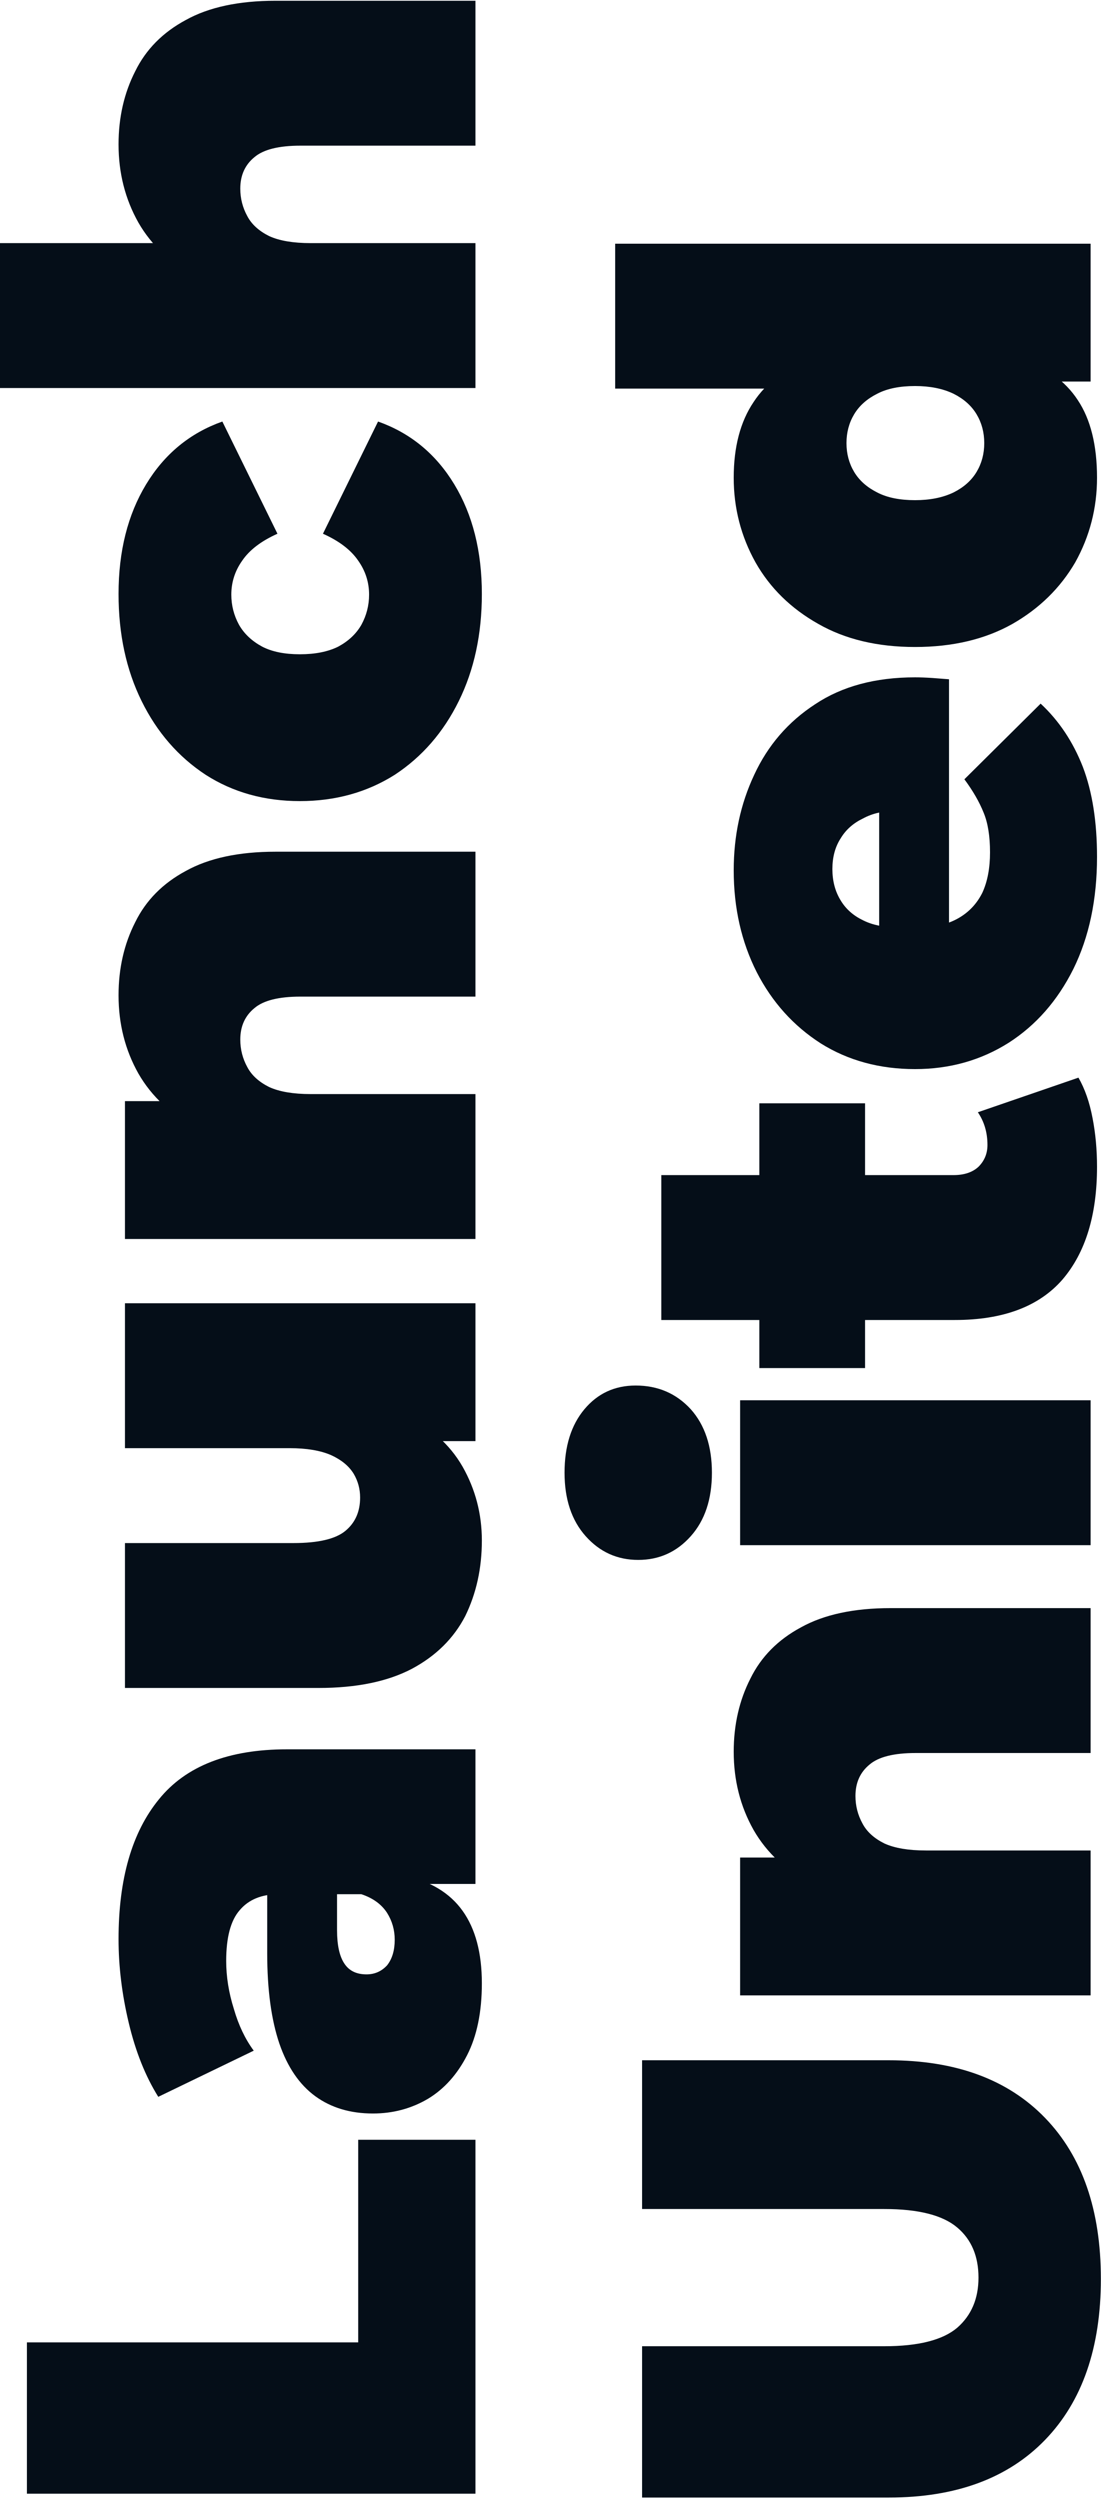
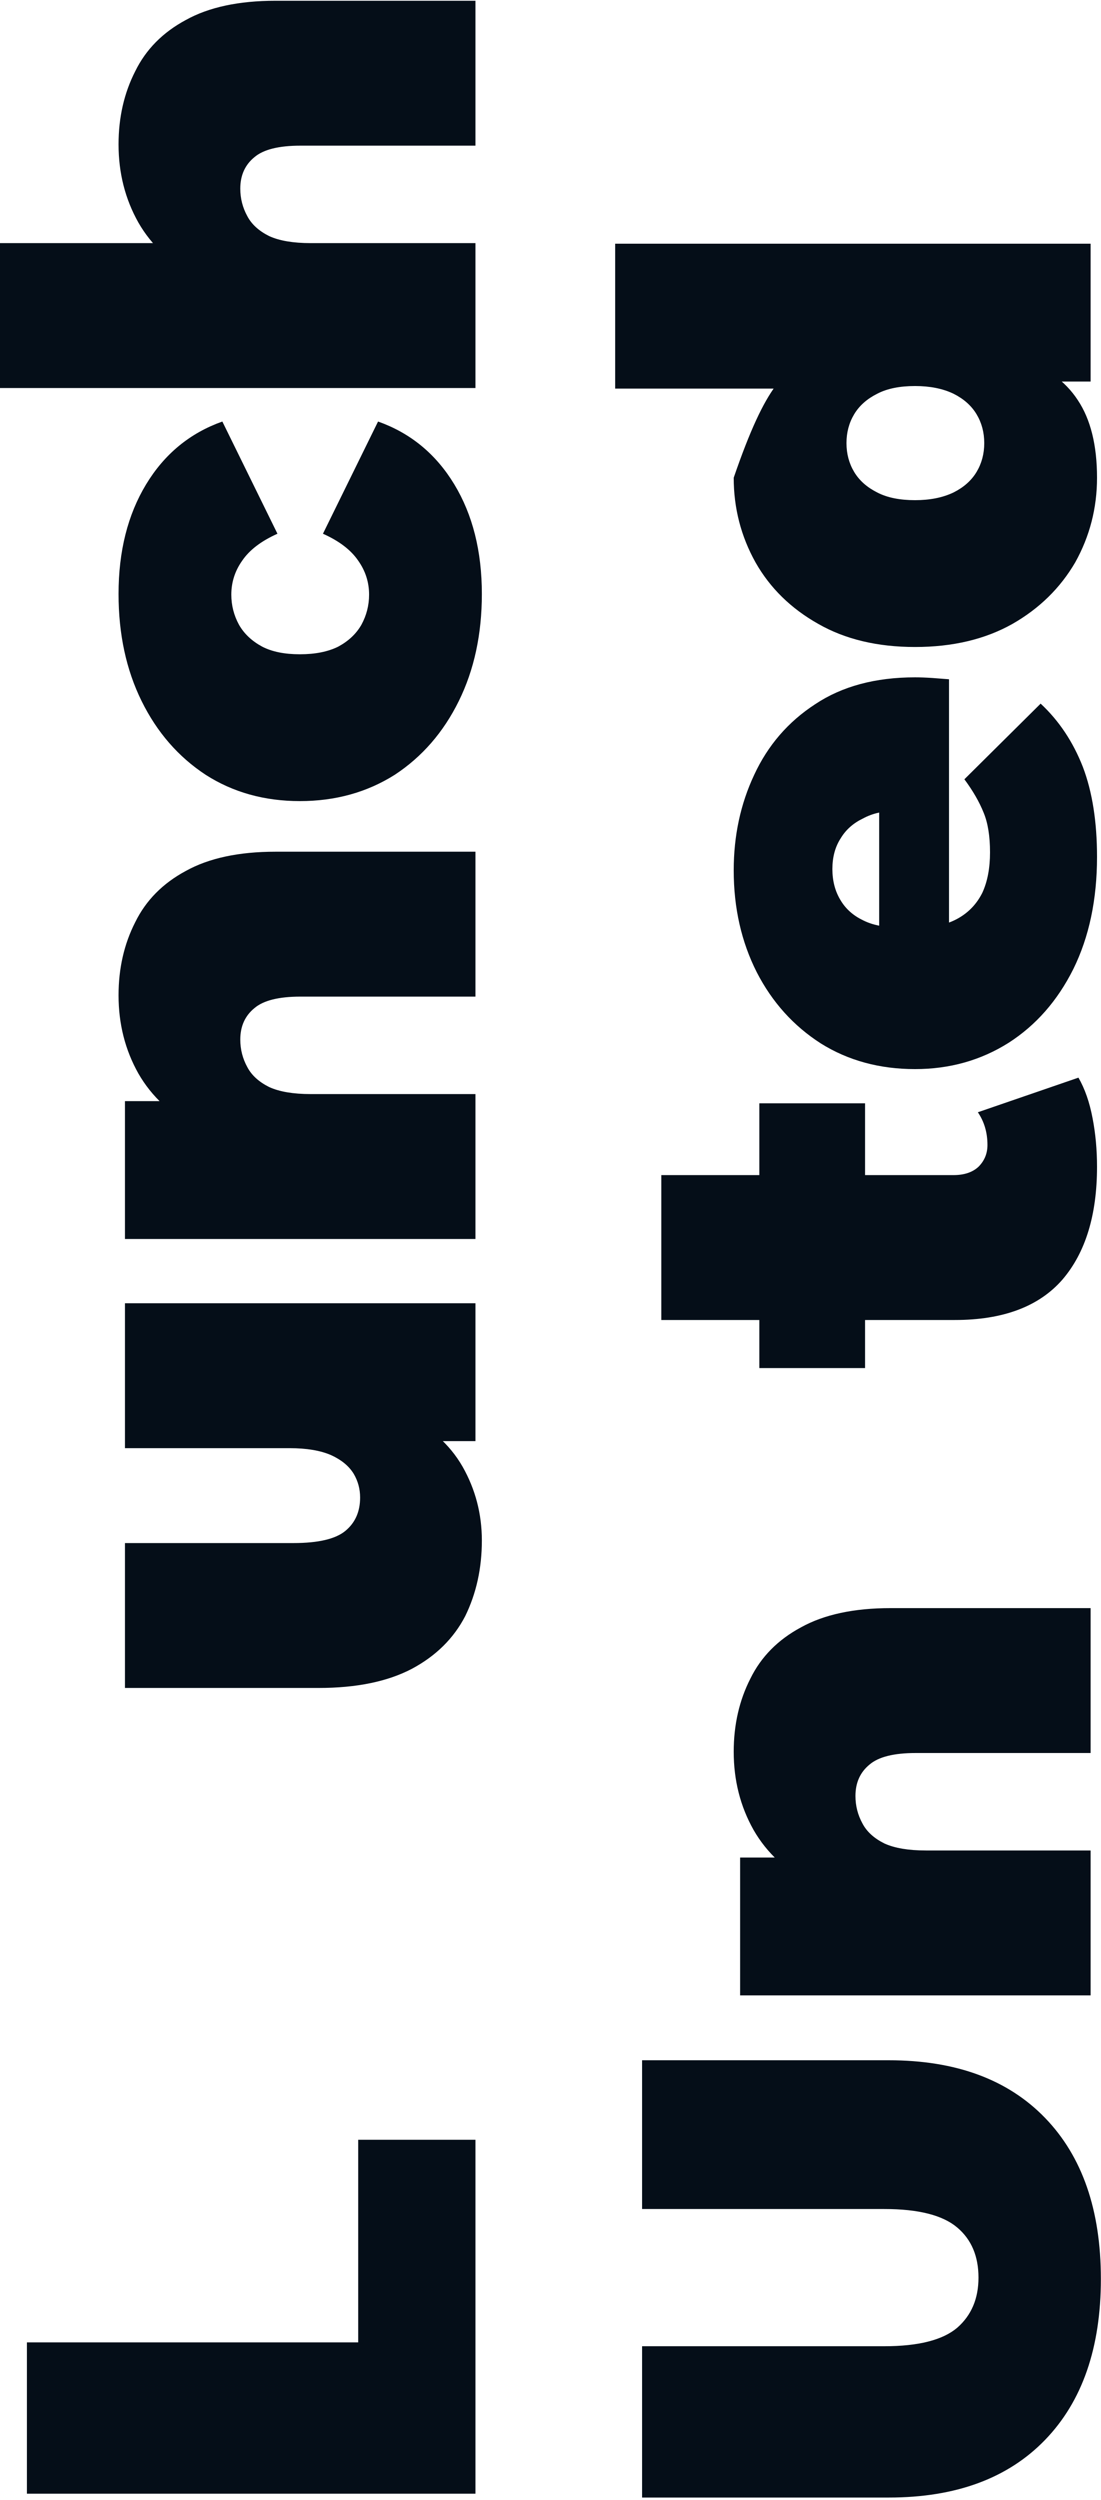
<svg xmlns="http://www.w3.org/2000/svg" width="353" height="801" viewBox="0 0 353 801" fill="none">
  <path d="M38.007 46.261C38.007 37.633 39.788 29.826 43.349 22.841C46.773 15.855 52.183 10.377 59.579 6.405C66.975 2.296 76.562 0.242 88.341 0.242L152.439 0.242V46.672L96.353 46.672C89.368 46.672 84.437 47.905 81.561 50.37C78.548 52.835 77.041 56.191 77.041 60.437C77.041 63.587 77.794 66.531 79.301 69.271C80.671 71.873 82.999 73.996 86.286 75.639C89.573 77.146 94.025 77.899 99.64 77.899H152.439V124.33L0 124.33L0 77.899H72.932L63.482 88.993C54.99 84.611 48.622 78.721 44.376 71.325C40.13 63.792 38.007 55.438 38.007 46.261Z" fill="#050E18" />
  <path d="M154.493 190.325C154.493 203.2 152.028 214.636 147.097 224.634C142.167 234.633 135.318 242.508 126.553 248.26C117.65 253.876 107.515 256.684 96.147 256.684C84.779 256.684 74.713 253.876 65.947 248.26C57.181 242.508 50.333 234.633 45.403 224.634C40.472 214.636 38.007 203.2 38.007 190.325C38.007 176.629 40.952 164.919 46.841 155.195C52.73 145.47 60.88 138.759 71.289 135.061L88.957 171.014C83.752 173.342 79.986 176.218 77.657 179.642C75.329 182.929 74.165 186.559 74.165 190.531C74.165 193.955 74.987 197.173 76.63 200.187C78.274 203.063 80.739 205.391 84.026 207.172C87.176 208.815 91.217 209.637 96.147 209.637C101.078 209.637 105.187 208.815 108.474 207.172C111.761 205.391 114.226 203.063 115.87 200.187C117.513 197.173 118.335 193.955 118.335 190.531C118.335 186.559 117.171 182.929 114.843 179.642C112.514 176.218 108.748 173.342 103.543 171.014L121.211 135.061C131.621 138.759 139.77 145.47 145.659 155.195C151.549 164.919 154.493 176.629 154.493 190.325Z" fill="#050E18" />
  <path d="M38.007 318.915C38.007 310.287 39.787 302.48 43.348 295.495C46.772 288.51 52.182 283.031 59.578 279.059C66.974 274.951 76.562 272.896 88.341 272.896H152.439V319.326H96.353C89.368 319.326 84.437 320.559 81.561 323.024C78.548 325.49 77.041 328.845 77.041 333.091C77.041 336.241 77.794 339.186 79.301 341.925C80.671 344.527 82.999 346.65 86.286 348.294C89.573 349.8 94.024 350.554 99.64 350.554H152.439V396.984H40.061V352.814H72.932L63.482 361.648C54.99 357.265 48.621 351.375 44.376 343.98C40.13 336.447 38.007 328.092 38.007 318.915Z" fill="#050E18" />
  <path d="M154.494 493.592C154.494 502.495 152.713 510.576 149.152 517.835C145.454 524.957 139.771 530.572 132.101 534.681C124.294 538.79 114.296 540.844 102.106 540.844H40.062V494.414H94.094C102.037 494.414 107.584 493.113 110.735 490.511C113.885 487.908 115.46 484.347 115.46 479.828C115.46 477.088 114.775 474.555 113.405 472.226C111.899 469.761 109.502 467.775 106.215 466.268C102.791 464.762 98.339 464.008 92.861 464.008H40.062V417.578H152.44V461.749H119.979L128.814 452.914C137.579 456.886 144.085 462.57 148.331 469.966C152.44 477.225 154.494 485.101 154.494 493.592Z" fill="#050E18" />
-   <path d="M152.439 603.642H132.511L127.169 606.929H89.368C83.889 606.929 79.712 608.641 76.836 612.065C73.959 615.352 72.521 620.762 72.521 628.295C72.521 633.363 73.343 638.499 74.987 643.704C76.493 648.908 78.616 653.359 81.355 657.057L50.744 671.849C46.636 665.275 43.485 657.4 41.294 648.223C39.102 639.047 38.007 630.076 38.007 621.31C38.007 601.999 42.321 587.07 50.95 576.524C59.578 565.841 73.275 560.499 92.038 560.499H152.439V603.642ZM154.493 635.486C154.493 644.662 152.918 652.332 149.768 658.496C146.618 664.659 142.441 669.316 137.236 672.466C131.894 675.616 126.005 677.191 119.568 677.191C112.309 677.191 106.146 675.342 101.078 671.644C96.01 667.946 92.175 662.331 89.573 654.798C86.971 647.128 85.67 637.472 85.67 625.83V602.41H108.063V618.434C108.063 623.365 108.885 626.994 110.528 629.323C112.035 631.514 114.363 632.61 117.513 632.61C120.116 632.61 122.307 631.651 124.088 629.734C125.731 627.679 126.553 624.94 126.553 621.516C126.553 618.366 125.731 615.489 124.088 612.887C122.307 610.148 119.568 608.162 115.87 606.929L129.635 600.971C137.989 602.752 144.221 606.518 148.33 612.271C152.439 618.023 154.493 625.762 154.493 635.486Z" fill="#050E18" />
  <path d="M152.439 799.009H8.629L8.629 750.525H114.843V685.605H152.439V799.009Z" fill="#050E18" />
-   <path d="M351.726 153.069C351.726 162.793 349.397 171.832 344.741 180.187C339.947 188.405 333.236 194.979 324.607 199.91C315.842 204.84 305.433 207.306 293.38 207.306C281.327 207.306 270.987 204.84 262.358 199.91C253.592 194.979 246.881 188.405 242.225 180.187C237.568 171.832 235.239 162.793 235.239 153.069C235.239 143.207 237.362 135.127 241.608 128.826C245.717 122.526 252.086 117.869 260.714 114.856C269.206 111.843 280.095 110.336 293.38 110.336C306.802 110.336 317.828 111.775 326.456 114.651C335.085 117.39 341.454 121.91 345.563 128.21C349.671 134.373 351.726 142.66 351.726 153.069ZM315.568 141.975C315.568 138.551 314.746 135.469 313.102 132.73C311.459 129.991 308.994 127.799 305.707 126.156C302.282 124.512 298.174 123.69 293.38 123.69C288.449 123.69 284.409 124.512 281.259 126.156C277.972 127.799 275.506 129.991 273.863 132.73C272.219 135.469 271.397 138.551 271.397 141.975C271.397 145.399 272.219 148.48 273.863 151.22C275.506 153.959 277.972 156.15 281.259 157.794C284.409 159.437 288.449 160.259 293.38 160.259C298.174 160.259 302.282 159.437 305.707 157.794C308.994 156.15 311.459 153.959 313.102 151.22C314.746 148.48 315.568 145.399 315.568 141.975ZM349.671 122.252H334.469L293.38 122.458L252.291 124.512H197.232V78.082H349.671V122.252Z" fill="#050E18" />
+   <path d="M351.726 153.069C351.726 162.793 349.397 171.832 344.741 180.187C339.947 188.405 333.236 194.979 324.607 199.91C315.842 204.84 305.433 207.306 293.38 207.306C281.327 207.306 270.987 204.84 262.358 199.91C253.592 194.979 246.881 188.405 242.225 180.187C237.568 171.832 235.239 162.793 235.239 153.069C245.717 122.526 252.086 117.869 260.714 114.856C269.206 111.843 280.095 110.336 293.38 110.336C306.802 110.336 317.828 111.775 326.456 114.651C335.085 117.39 341.454 121.91 345.563 128.21C349.671 134.373 351.726 142.66 351.726 153.069ZM315.568 141.975C315.568 138.551 314.746 135.469 313.102 132.73C311.459 129.991 308.994 127.799 305.707 126.156C302.282 124.512 298.174 123.69 293.38 123.69C288.449 123.69 284.409 124.512 281.259 126.156C277.972 127.799 275.506 129.991 273.863 132.73C272.219 135.469 271.397 138.551 271.397 141.975C271.397 145.399 272.219 148.48 273.863 151.22C275.506 153.959 277.972 156.15 281.259 157.794C284.409 159.437 288.449 160.259 293.38 160.259C298.174 160.259 302.282 159.437 305.707 157.794C308.994 156.15 311.459 153.959 313.102 151.22C314.746 148.48 315.568 145.399 315.568 141.975ZM349.671 122.252H334.469L293.38 122.458L252.291 124.512H197.232V78.082H349.671V122.252Z" fill="#050E18" />
  <path d="M351.726 274.551C351.726 288.247 349.192 300.231 344.125 310.503C339.057 320.638 332.141 328.514 323.375 334.129C314.472 339.745 304.474 342.552 293.38 342.552C282.012 342.552 271.946 339.813 263.18 334.335C254.414 328.719 247.566 321.118 242.636 311.53C237.705 301.806 235.24 290.918 235.24 278.865C235.24 267.771 237.431 257.567 241.814 248.254C246.197 238.803 252.702 231.27 261.331 225.655C269.96 219.903 280.643 217.026 293.38 217.026C295.024 217.026 296.873 217.095 298.927 217.232C300.845 217.369 302.625 217.506 304.269 217.643V304.134H281.875V242.296L287.833 259.759C283.45 259.759 279.752 260.58 276.739 262.224C273.589 263.73 271.192 265.853 269.549 268.593C267.768 271.332 266.878 274.619 266.878 278.454C266.878 282.289 267.768 285.644 269.549 288.521C271.192 291.26 273.589 293.383 276.739 294.889C279.752 296.396 283.45 297.149 287.833 297.149H294.818C299.612 297.149 303.721 296.191 307.145 294.273C310.569 292.356 313.171 289.616 314.952 286.055C316.595 282.494 317.417 278.18 317.417 273.112C317.417 267.908 316.732 263.662 315.363 260.375C313.993 256.951 311.939 253.39 309.199 249.692L333.647 225.45C339.536 230.928 344.056 237.708 347.206 245.788C350.22 253.732 351.726 263.32 351.726 274.551Z" fill="#050E18" />
  <path d="M351.726 373.845C351.726 389.322 348.028 401.374 340.632 410.003C333.1 418.631 321.595 422.946 306.118 422.946H212.025V376.516H305.707C309.131 376.516 311.802 375.625 313.719 373.845C315.637 371.927 316.596 369.599 316.596 366.86C316.596 362.888 315.568 359.395 313.514 356.382L345.769 345.288C347.823 348.849 349.33 353.163 350.288 358.231C351.247 363.162 351.726 368.366 351.726 373.845ZM277.356 438.354H243.458V353.506H277.356V438.354Z" fill="#050E18" />
-   <path d="M349.672 495.091H237.294V448.661H349.672V495.091ZM228.255 471.876C228.255 480.368 225.995 487.147 221.475 492.215C216.956 497.283 211.34 499.816 204.629 499.816C197.918 499.816 192.302 497.283 187.783 492.215C183.263 487.147 181.003 480.368 181.003 471.876C181.003 463.384 183.126 456.605 187.372 451.537C191.618 446.47 197.096 443.936 203.807 443.936C210.929 443.936 216.819 446.47 221.475 451.537C225.995 456.605 228.255 463.384 228.255 471.876Z" fill="#050E18" />
  <path d="M235.24 561.275C235.24 552.646 237.02 544.839 240.581 537.854C244.005 530.869 249.415 525.391 256.811 521.419C264.207 517.31 273.795 515.256 285.573 515.256H349.672V561.686H293.586C286.601 561.686 281.67 562.918 278.794 565.384C275.781 567.849 274.274 571.205 274.274 575.45C274.274 578.601 275.027 581.545 276.534 584.284C277.903 586.887 280.232 589.01 283.519 590.653C286.806 592.16 291.257 592.913 296.873 592.913H349.672V639.343H237.294V595.173H270.165L260.715 604.007C252.223 599.624 245.854 593.735 241.608 586.339C237.363 578.806 235.24 570.451 235.24 561.275Z" fill="#050E18" />
  <path d="M352.959 730.186C352.959 752.237 347.001 769.426 335.086 781.752C323.17 794.079 306.461 800.242 284.958 800.242H205.862V751.758H283.519C294.476 751.758 302.283 749.772 306.94 745.8C311.46 741.828 313.72 736.486 313.72 729.775C313.72 722.927 311.46 717.585 306.94 713.751C302.283 709.779 294.476 707.793 283.519 707.793H205.862V660.13H284.958C306.461 660.13 323.17 666.293 335.086 678.62C347.001 690.946 352.959 708.135 352.959 730.186Z" fill="#050E18" />
</svg>